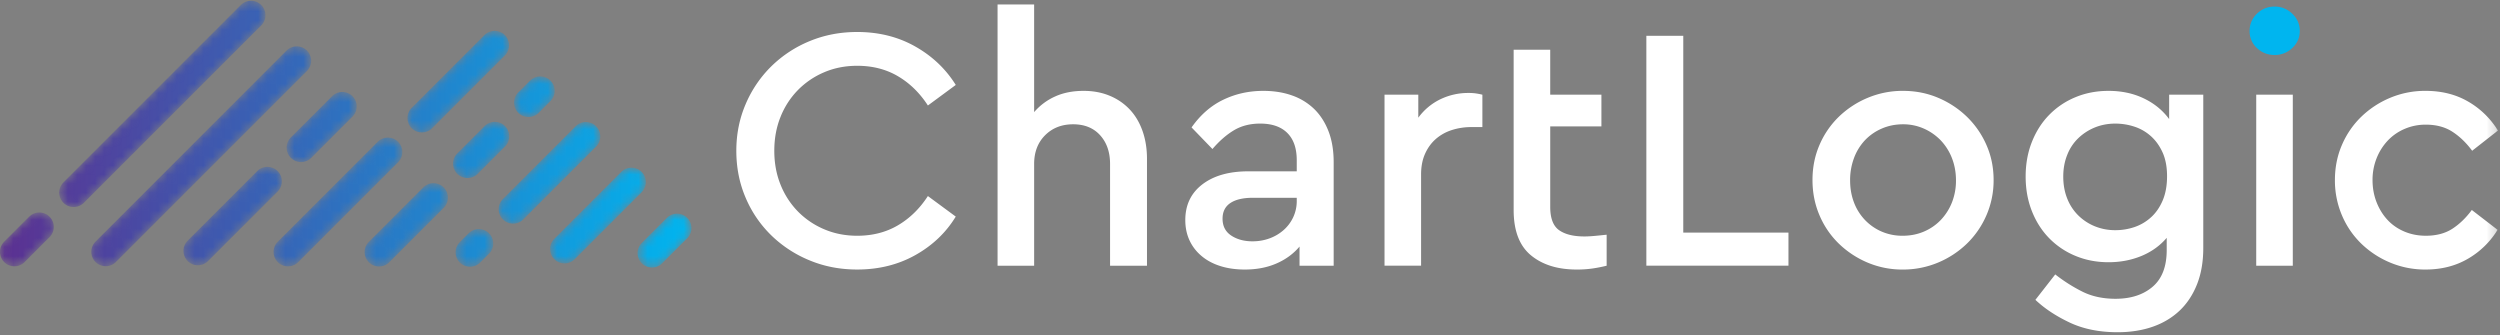
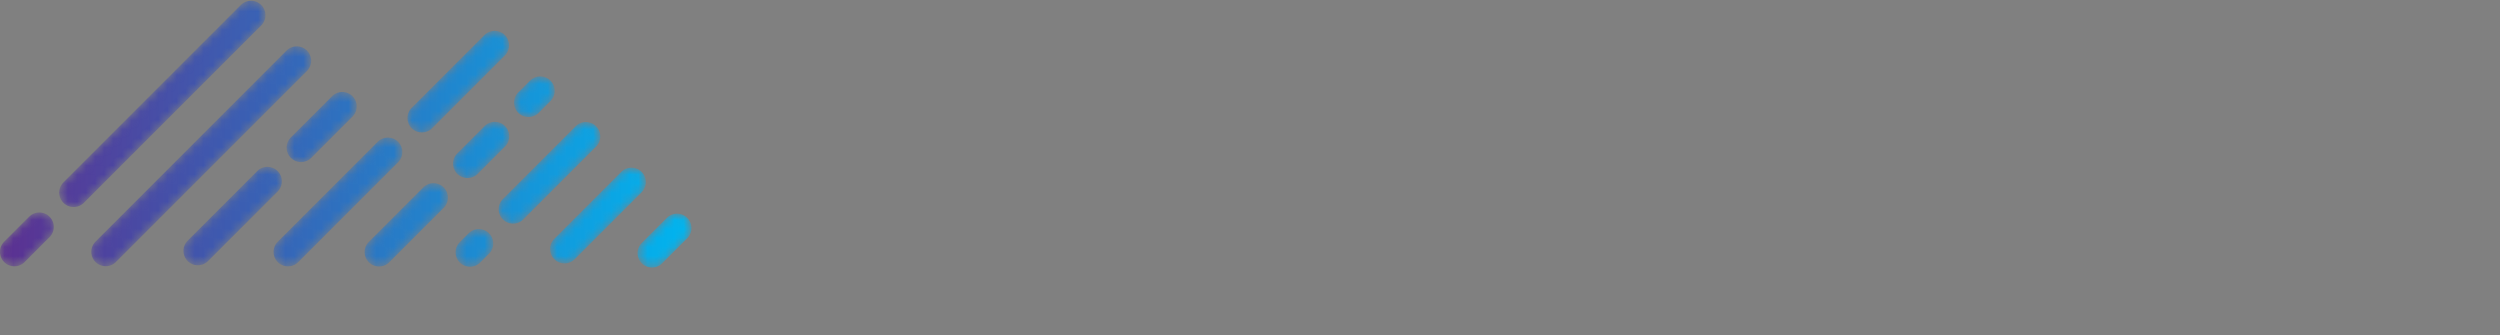
<svg xmlns="http://www.w3.org/2000/svg" xmlns:xlink="http://www.w3.org/1999/xlink" width="276" height="37" viewBox="0 0 276 37">
  <rect x="0" y="0" width="276" height="37" fill="#808080" stroke="none" />
  <title>ChartLogic</title>
  <defs>
    <path d="M27.666.322a1.59 1.59 0 0 0-1.073.465L6.973 20.408a1.592 1.592 0 0 0 2.251 2.25l19.62-19.62A1.594 1.594 0 0 0 27.771.323h-.105zM53.483 4.11l-8.07 8.07a1.592 1.592 0 0 0 2.25 2.25l8.07-8.07a1.59 1.59 0 0 0-1.125-2.715c-.407 0-.814.155-1.125.465zM31.63 5.825l-21.079 21.08a1.591 1.591 0 1 0 2.25 2.25l21.08-21.08a1.591 1.591 0 1 0-2.25-2.25zm26.887 3.319l-1.296 1.295a1.591 1.591 0 1 0 2.251 2.25l1.295-1.296a1.591 1.591 0 1 0-2.25-2.25zm-21.852 1.714l-4.553 4.554a1.59 1.59 0 1 0 2.25 2.25l4.552-4.553a1.59 1.59 0 1 0-2.25-2.25zm16.842 3.295l-3.06 3.06a1.592 1.592 0 0 0 2.25 2.25l3.06-3.06a1.593 1.593 0 0 0-1.125-2.715c-.407 0-.814.155-1.125.465zm10.044.025l-8.07 8.07a1.592 1.592 0 0 0 2.25 2.25l8.07-8.07a1.591 1.591 0 1 0-2.25-2.25zM41.7 15.893l-11.03 11.03a1.59 1.59 0 1 0 2.249 2.251l11.03-11.03a1.59 1.59 0 1 0-2.249-2.251zm-13.301 3.233l-7.678 7.68a1.59 1.59 0 1 0 2.25 2.248l7.679-7.677a1.592 1.592 0 0 0 0-2.251h-.001a1.586 1.586 0 0 0-1.125-.466c-.407 0-.815.155-1.125.466zm40.188.087l-7.411 7.408a1.592 1.592 0 0 0 2.25 2.252l7.411-7.412a1.59 1.59 0 1 0-2.25-2.248zm-21.854 1.714l-6.011 6.014a1.588 1.588 0 0 0 0 2.248 1.59 1.59 0 0 0 2.25 0l6.012-6.011a1.59 1.59 0 1 0-2.25-2.25zM3.26 24.122L.466 26.916a1.591 1.591 0 1 0 2.25 2.25l2.794-2.793a1.592 1.592 0 0 0-2.25-2.25zm70.384.146L70.86 27.05a1.591 1.591 0 1 0 2.25 2.25l2.783-2.781a1.592 1.592 0 0 0-2.25-2.252zm-21.876 1.694l-1.042 1.042a1.592 1.592 0 0 0 2.25 2.25l1.043-1.042a1.592 1.592 0 0 0-2.251-2.25z" id="a" />
    <linearGradient x1="0%" y1="49.998%" x2="100%" y2="49.998%" id="b">
      <stop stop-color="#5B2F91" offset="0%" />
      <stop stop-color="#00B5EF" offset="100%" />
    </linearGradient>
-     <path id="d" d="M0 36.914h275.771V.322H0z" />
  </defs>
  <g fill="none" fill-rule="evenodd">
    <g transform="translate(0 -.236)">
      <mask id="c" fill="#fff">
        <use xlink:href="#a" />
      </mask>
      <path d="M27.666.322a1.59 1.59 0 0 0-1.073.465L6.973 20.408a1.592 1.592 0 0 0 2.251 2.25l19.62-19.62A1.594 1.594 0 0 0 27.771.323h-.105zM53.483 4.11l-8.07 8.07a1.592 1.592 0 0 0 2.25 2.25l8.07-8.07a1.59 1.59 0 0 0-1.125-2.715c-.407 0-.814.155-1.125.465zM31.63 5.825l-21.079 21.08a1.591 1.591 0 1 0 2.25 2.25l21.08-21.08a1.591 1.591 0 1 0-2.25-2.25zm26.887 3.319l-1.296 1.295a1.591 1.591 0 1 0 2.251 2.25l1.295-1.296a1.591 1.591 0 1 0-2.25-2.25zm-21.852 1.714l-4.553 4.554a1.59 1.59 0 1 0 2.25 2.25l4.552-4.553a1.59 1.59 0 1 0-2.25-2.25zm16.842 3.295l-3.06 3.06a1.592 1.592 0 0 0 2.25 2.25l3.06-3.06a1.593 1.593 0 0 0-1.125-2.715c-.407 0-.814.155-1.125.465zm10.044.025l-8.07 8.07a1.592 1.592 0 0 0 2.25 2.25l8.07-8.07a1.591 1.591 0 1 0-2.25-2.25zM41.7 15.893l-11.03 11.03a1.59 1.59 0 1 0 2.249 2.251l11.03-11.03a1.59 1.59 0 1 0-2.249-2.251zm-13.301 3.233l-7.678 7.68a1.59 1.59 0 1 0 2.25 2.248l7.679-7.677a1.592 1.592 0 0 0 0-2.251h-.001a1.586 1.586 0 0 0-1.125-.466c-.407 0-.815.155-1.125.466zm40.188.087l-7.411 7.408a1.592 1.592 0 0 0 2.25 2.252l7.411-7.412a1.59 1.59 0 1 0-2.25-2.248zm-21.854 1.714l-6.011 6.014a1.588 1.588 0 0 0 0 2.248 1.59 1.59 0 0 0 2.25 0l6.012-6.011a1.59 1.59 0 1 0-2.25-2.25zM3.26 24.122L.466 26.916a1.591 1.591 0 1 0 2.25 2.25l2.794-2.793a1.592 1.592 0 0 0-2.25-2.25zm70.384.146L70.86 27.05a1.591 1.591 0 1 0 2.25 2.25l2.783-2.781a1.592 1.592 0 0 0-2.25-2.252zm-21.876 1.694l-1.042 1.042a1.592 1.592 0 0 0 2.25 2.25l1.043-1.042a1.592 1.592 0 0 0-2.251-2.25z" fill="url(#b)" mask="url(#c)" />
    </g>
    <g transform="translate(0 -.236)">
-       <path d="M94.635 3.768c2.384 0 4.519.533 6.402 1.597 1.884 1.063 3.377 2.48 4.48 4.249l-3.077 2.269c-.897-1.386-1.999-2.462-3.306-3.231-1.308-.77-2.808-1.153-4.5-1.153-1.306 0-2.518.236-3.633.71a8.937 8.937 0 0 0-2.903 1.962 8.96 8.96 0 0 0-1.923 2.96c-.462 1.141-.692 2.391-.692 3.75s.23 2.608.692 3.748a8.954 8.954 0 0 0 1.923 2.962A8.917 8.917 0 0 0 91 25.551c1.115.475 2.327.712 3.634.712 1.691 0 3.19-.384 4.499-1.154 1.307-.769 2.41-1.845 3.306-3.229l3.077 2.268c-1.077 1.769-2.563 3.186-4.46 4.25-1.898 1.064-4.038 1.594-6.422 1.594-1.872 0-3.615-.332-5.229-1a13.275 13.275 0 0 1-4.23-2.749 12.699 12.699 0 0 1-2.846-4.152c-.692-1.602-1.039-3.339-1.039-5.21 0-1.846.347-3.57 1.04-5.173a12.956 12.956 0 0 1 2.845-4.171 13.163 13.163 0 0 1 4.23-2.769c1.614-.666 3.357-1 5.229-1m19.535 8.845a6.613 6.613 0 0 1 2.325-1.73c.91-.411 1.954-.615 3.135-.615 1.077 0 2.05.185 2.922.557a6.319 6.319 0 0 1 2.21 1.538c.603.654 1.064 1.442 1.385 2.364.32.924.481 1.936.481 3.038V29.57h-4.076V18.34c0-1.307-.365-2.364-1.096-3.172-.73-.807-1.724-1.21-2.98-1.21-1.257 0-2.288.403-3.096 1.21-.807.808-1.21 1.865-1.21 3.172v11.23h-4.038V.732h4.038v11.88zm24.108 14.265c.667 0 1.295-.109 1.885-.327a4.856 4.856 0 0 0 1.556-.922c.45-.398.802-.872 1.059-1.423a4.207 4.207 0 0 0 .384-1.787v-.348h-4.844c-1.078 0-1.905.193-2.481.577-.577.385-.866.962-.866 1.73 0 .821.32 1.442.962 1.866.64.423 1.423.634 2.345.634m1.193-16.61c1.154 0 2.204.165 3.152.499a6.671 6.671 0 0 1 2.442 1.48c.679.654 1.212 1.475 1.596 2.46.385.988.577 2.135.577 3.443v11.42h-3.768v-2.115c-.667.795-1.513 1.417-2.538 1.864-1.025.449-2.192.674-3.5.674-1 0-1.903-.129-2.71-.385-.808-.256-1.5-.627-2.076-1.115a4.946 4.946 0 0 1-1.327-1.73c-.307-.667-.461-1.41-.461-2.23 0-1.666.627-2.98 1.883-3.942 1.256-.962 2.948-1.441 5.076-1.441h5.345v-1.23c0-1.309-.346-2.309-1.038-3-.693-.692-1.693-1.04-3-1.04-1.102 0-2.064.246-2.883.731-.821.488-1.616 1.18-2.385 2.077l-2.307-2.384c.974-1.383 2.14-2.403 3.5-3.056 1.358-.654 2.832-.98 4.422-.98m22.647.23c.333 0 .621.02.867.058.242.038.466.083.672.134v3.576h-1.23c-.744 0-1.456.109-2.135.326a4.98 4.98 0 0 0-1.769.981c-.5.437-.898.98-1.192 1.635-.295.653-.442 1.416-.442 2.287v10.074h-4.037V10.69h3.729v2.54a6.543 6.543 0 0 1 2.442-2.039 7.064 7.064 0 0 1 3.095-.692m14.68 3.691h-5.652v8.882c0 1.256.327 2.115.98 2.576.654.461 1.583.692 2.789.692.332 0 .704-.019 1.115-.058.41-.038.858-.082 1.345-.135v3.423c-.512.128-1.033.23-1.557.307a12 12 0 0 1-1.75.116c-2.102 0-3.787-.525-5.056-1.576-1.27-1.051-1.904-2.717-1.904-5V5.73h4.038v4.96h5.652v3.5zm9.036 11.727h11.613v3.652h-15.689V4.191h4.076zm24.263-11.959c-.845 0-1.634.16-2.364.48a5.6 5.6 0 0 0-1.866 1.307 5.87 5.87 0 0 0-1.192 1.962 6.923 6.923 0 0 0-.422 2.442c0 .872.14 1.68.422 2.423a5.732 5.732 0 0 0 1.212 1.942 5.63 5.63 0 0 0 1.846 1.287 5.76 5.76 0 0 0 2.326.462c.846 0 1.628-.155 2.345-.462a5.605 5.605 0 0 0 1.866-1.287 6.016 6.016 0 0 0 1.231-1.942 6.55 6.55 0 0 0 .44-2.423c0-.872-.147-1.686-.44-2.442a5.995 5.995 0 0 0-1.231-1.962 5.89 5.89 0 0 0-1.866-1.307 5.595 5.595 0 0 0-2.307-.48m0-3.69c1.385 0 2.679.256 3.884.769a10.294 10.294 0 0 1 3.172 2.094 9.84 9.84 0 0 1 2.153 3.115c.526 1.192.789 2.48.789 3.865a9.612 9.612 0 0 1-.789 3.884 9.764 9.764 0 0 1-2.153 3.133 10.264 10.264 0 0 1-3.19 2.096 9.984 9.984 0 0 1-3.904.77 9.83 9.83 0 0 1-3.883-.77 10.293 10.293 0 0 1-3.173-2.096 9.53 9.53 0 0 1-2.134-3.133c-.514-1.206-.769-2.5-.769-3.884s.255-2.673.769-3.865a9.6 9.6 0 0 1 2.134-3.115 10.214 10.214 0 0 1 3.191-2.094 9.96 9.96 0 0 1 3.903-.77m23.457 3.613c-.822 0-1.578.143-2.27.424a5.772 5.772 0 0 0-1.826 1.174 5.139 5.139 0 0 0-1.23 1.845c-.296.73-.443 1.532-.443 2.403 0 .898.147 1.711.443 2.442a5.34 5.34 0 0 0 1.23 1.865 5.618 5.618 0 0 0 1.827 1.191 5.946 5.946 0 0 0 2.269.424c.716 0 1.415-.116 2.095-.345a5.175 5.175 0 0 0 1.826-1.079c.538-.486.968-1.107 1.289-1.864.32-.756.48-1.647.48-2.672 0-1.026-.167-1.904-.5-2.635-.333-.73-.77-1.332-1.308-1.806a5.088 5.088 0 0 0-1.825-1.038 6.729 6.729 0 0 0-2.057-.328m-.77-3.613c1.435 0 2.73.275 3.883.826 1.155.55 2.09 1.314 2.808 2.287V10.69h3.768v16.919c0 1.513-.23 2.852-.692 4.019-.463 1.165-1.109 2.139-1.942 2.922-.834.781-1.827 1.37-2.98 1.768-1.154.397-2.436.596-3.845.596-2.025 0-3.794-.36-5.307-1.076-1.513-.718-2.769-1.552-3.768-2.5l2.191-2.807a17.633 17.633 0 0 0 3 1.904c1.051.524 2.27.787 3.654.787 1.691 0 3.056-.442 4.094-1.326 1.039-.885 1.558-2.236 1.558-4.057v-1.345c-.744.871-1.673 1.538-2.788 2-1.115.46-2.327.692-3.634.692s-2.518-.231-3.634-.693a8.658 8.658 0 0 1-2.902-1.942c-.82-.833-1.461-1.833-1.924-2.999-.461-1.166-.692-2.441-.692-3.826 0-1.385.23-2.659.692-3.826.463-1.166 1.103-2.166 1.924-2.998a8.642 8.642 0 0 1 2.902-1.943c1.116-.461 2.327-.691 3.634-.691" fill="#FFF" />
-       <path d="M251.124.962c.744 0 1.39.262 1.942.789.551.524.827 1.16.827 1.902 0 .744-.276 1.371-.827 1.885a2.758 2.758 0 0 1-1.942.768c-.77 0-1.423-.256-1.961-.768a2.502 2.502 0 0 1-.807-1.885c0-.743.268-1.378.807-1.902.538-.527 1.192-.79 1.961-.79" fill="#00B5EF" />
      <mask id="e" fill="#fff">
        <use xlink:href="#d" />
      </mask>
-       <path fill="#FFF" mask="url(#e)" d="M249.087 29.57h4.038V10.688h-4.038zm18.687-19.303c1.793 0 3.37.398 4.728 1.193a9.278 9.278 0 0 1 3.27 3.19l-2.846 2.23c-.641-.87-1.365-1.57-2.173-2.095-.807-.525-1.787-.788-2.941-.788a5.84 5.84 0 0 0-2.366.48 5.557 5.557 0 0 0-1.863 1.308 6.152 6.152 0 0 0-1.213 1.941 6.426 6.426 0 0 0-.442 2.385c0 .871.148 1.686.442 2.441.296.757.7 1.41 1.213 1.961.511.552 1.133.98 1.863 1.289.732.307 1.52.46 2.366.46 1.154 0 2.128-.255 2.923-.768.793-.512 1.51-1.205 2.153-2.077l2.845 2.193a9.286 9.286 0 0 1-3.269 3.19c-1.36.795-2.922 1.193-4.69 1.193a9.957 9.957 0 0 1-3.903-.769 10.225 10.225 0 0 1-3.192-2.096 9.506 9.506 0 0 1-2.134-3.133 9.816 9.816 0 0 1-.77-3.884c0-1.385.257-2.673.77-3.864a9.557 9.557 0 0 1 2.134-3.115 10.222 10.222 0 0 1 3.192-2.096 9.957 9.957 0 0 1 3.903-.769" />
+       <path fill="#FFF" mask="url(#e)" d="M249.087 29.57h4.038V10.688h-4.038zc1.793 0 3.37.398 4.728 1.193a9.278 9.278 0 0 1 3.27 3.19l-2.846 2.23c-.641-.87-1.365-1.57-2.173-2.095-.807-.525-1.787-.788-2.941-.788a5.84 5.84 0 0 0-2.366.48 5.557 5.557 0 0 0-1.863 1.308 6.152 6.152 0 0 0-1.213 1.941 6.426 6.426 0 0 0-.442 2.385c0 .871.148 1.686.442 2.441.296.757.7 1.41 1.213 1.961.511.552 1.133.98 1.863 1.289.732.307 1.52.46 2.366.46 1.154 0 2.128-.255 2.923-.768.793-.512 1.51-1.205 2.153-2.077l2.845 2.193a9.286 9.286 0 0 1-3.269 3.19c-1.36.795-2.922 1.193-4.69 1.193a9.957 9.957 0 0 1-3.903-.769 10.225 10.225 0 0 1-3.192-2.096 9.506 9.506 0 0 1-2.134-3.133 9.816 9.816 0 0 1-.77-3.884c0-1.385.257-2.673.77-3.864a9.557 9.557 0 0 1 2.134-3.115 10.222 10.222 0 0 1 3.192-2.096 9.957 9.957 0 0 1 3.903-.769" />
    </g>
  </g>
</svg>